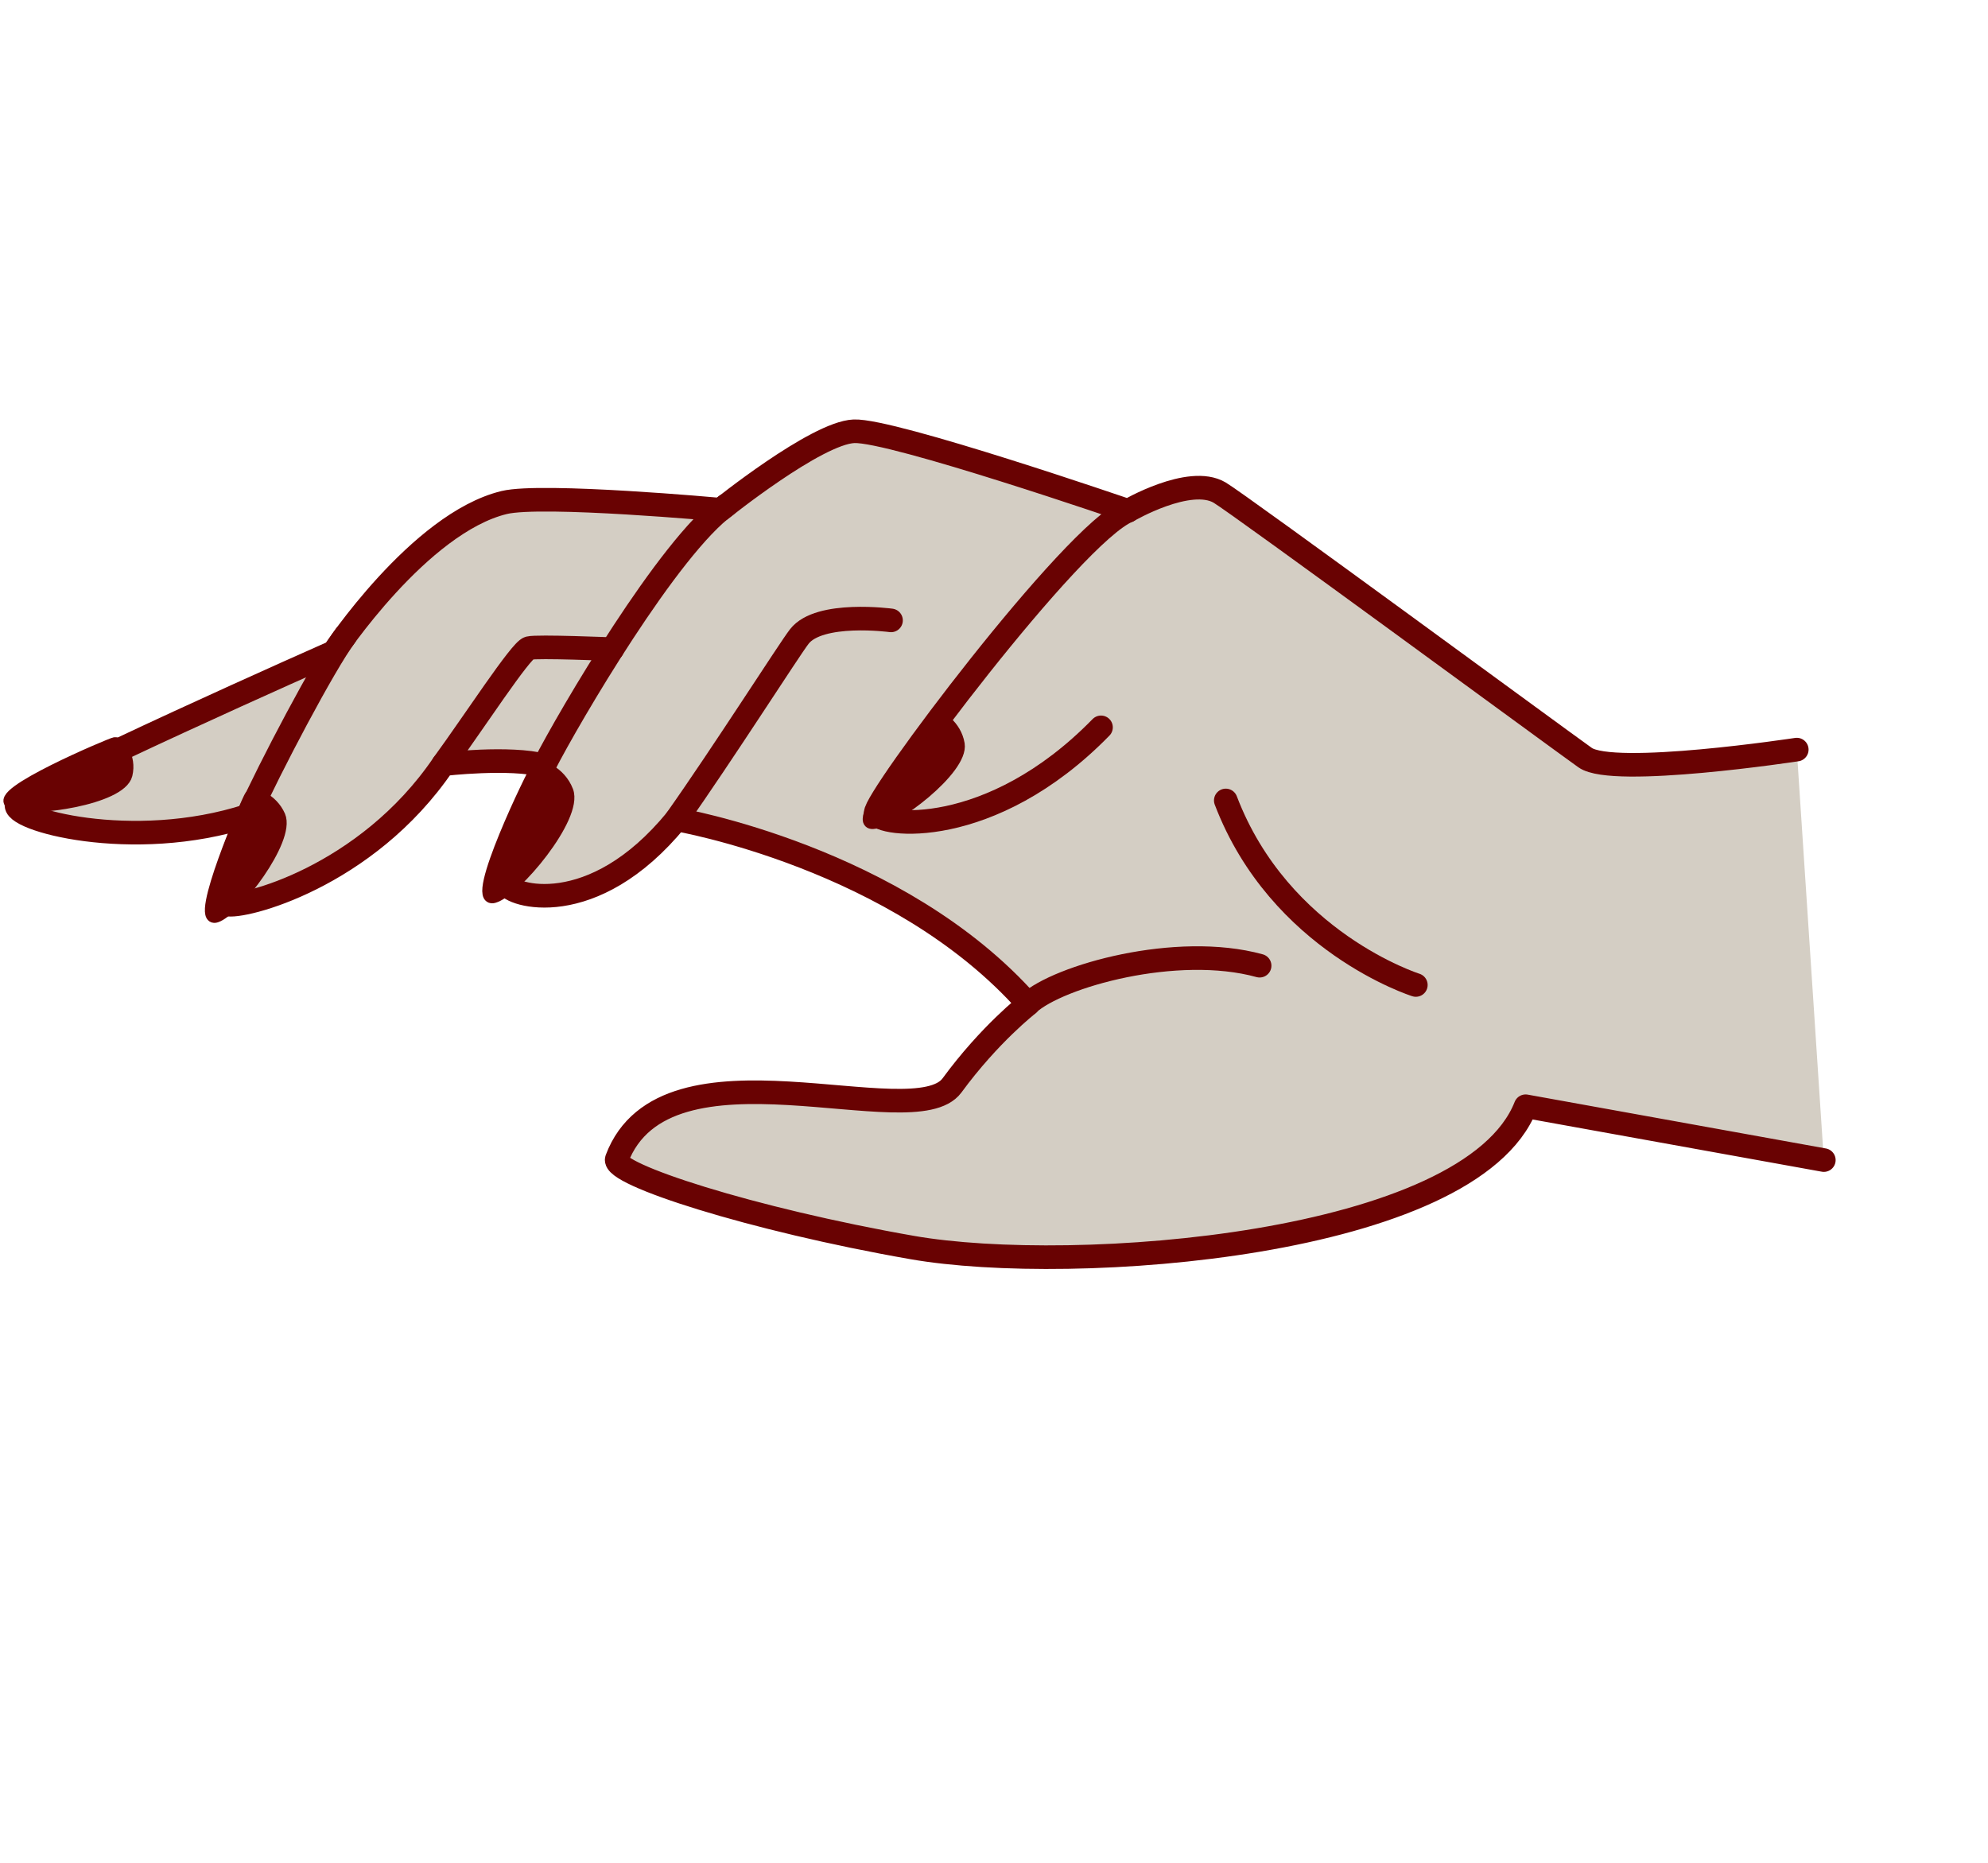
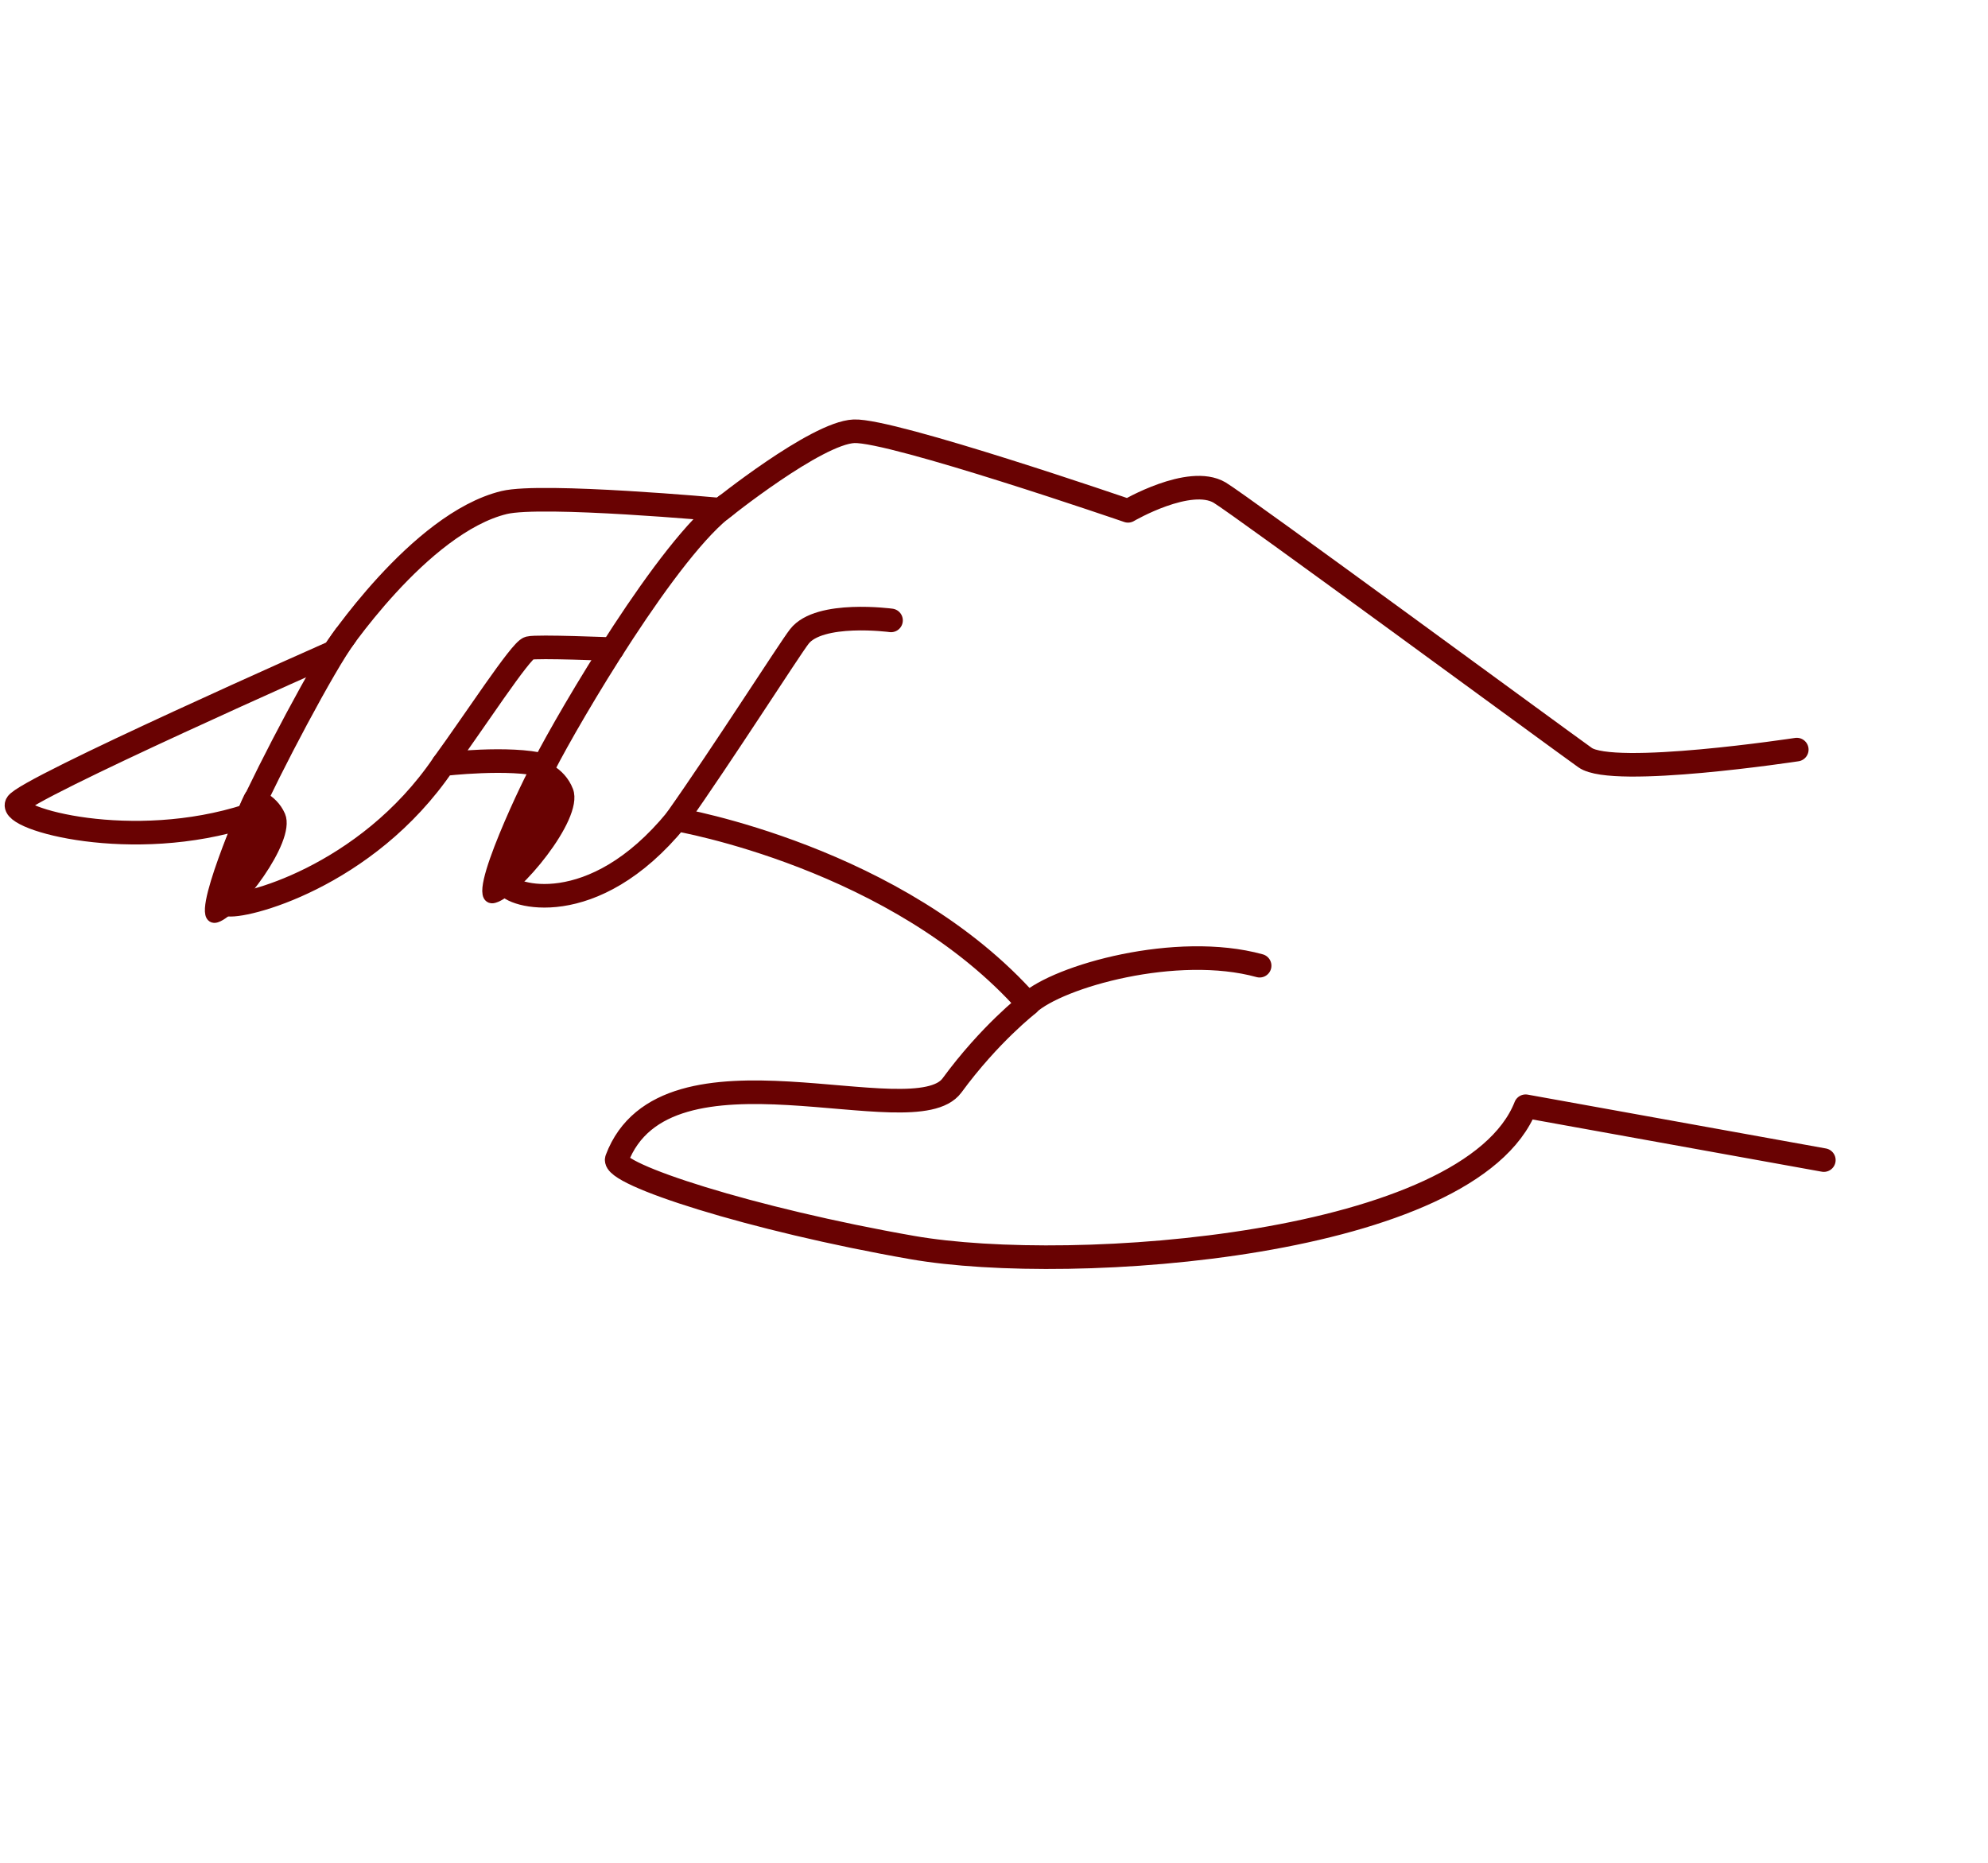
<svg xmlns="http://www.w3.org/2000/svg" width="159" height="149" viewBox="0 0 159 149" fill="none">
-   <path d="M143.706 59.958C143.706 59.958 129.025 62.194 126.778 60.599C124.532 59.004 99.092 40.309 97.545 39.4C95.135 37.981 90.219 40.859 90.219 40.859C90.219 40.859 71.328 34.361 68.3 34.496C65.281 34.625 57.643 40.77 57.643 40.77C57.643 40.77 43.366 39.463 40.329 40.194C33.515 41.842 26.702 52.151 26.702 52.151C26.702 52.151 1.963 63.098 1.345 64.302C0.727 65.506 10.566 68.246 19.842 65.243C19.842 65.243 16.932 71.968 18.115 72.334C19.299 72.699 29.28 70.218 35.456 61.125C35.456 61.125 40.802 60.499 43.522 61.229C43.522 61.229 40.345 69.855 40.549 70.733C40.747 71.601 47.378 73.771 54.105 65.543C54.105 65.543 71.855 68.557 82.241 80.314C82.241 80.314 79.16 82.698 76.138 86.823C73.111 90.939 53.214 82.412 49.335 92.708C48.881 93.912 60.101 97.535 72.953 99.785C85.805 102.036 117.608 99.693 122.02 88.484L145.87 92.791" fill="#D4CEC4" />
  <path d="M143.706 59.958C143.706 59.958 129.025 62.194 126.778 60.599C124.532 59.004 99.092 40.309 97.545 39.4C95.135 37.981 90.219 40.859 90.219 40.859C90.219 40.859 71.328 34.361 68.3 34.496C65.281 34.625 57.643 40.77 57.643 40.77C57.643 40.77 43.366 39.463 40.329 40.194C33.515 41.842 26.702 52.151 26.702 52.151C26.702 52.151 1.963 63.098 1.345 64.302C0.727 65.506 10.566 68.246 19.842 65.243C19.842 65.243 16.932 71.968 18.115 72.334C19.299 72.699 29.28 70.218 35.456 61.125C35.456 61.125 40.802 60.499 43.522 61.229C43.522 61.229 40.345 69.855 40.549 70.733C40.747 71.601 47.378 73.771 54.105 65.543C54.105 65.543 71.855 68.557 82.241 80.314C82.241 80.314 79.16 82.698 76.138 86.823C73.111 90.939 53.214 82.412 49.335 92.708C48.881 93.912 60.101 97.535 72.953 99.785C85.805 102.036 117.608 99.693 122.02 88.484L145.87 92.791" stroke="#690202" stroke-width="1.887" stroke-miterlimit="10" stroke-linecap="round" stroke-linejoin="round" />
  <path d="M82.239 80.288C84.668 78.066 94.123 75.417 100.745 77.243" stroke="#690202" stroke-width="1.887" stroke-miterlimit="10" stroke-linecap="round" stroke-linejoin="round" />
-   <path d="M113.239 78.785C113.239 78.785 102.358 75.357 98.038 64.025" stroke="#690202" stroke-width="1.887" stroke-miterlimit="10" stroke-linecap="round" stroke-linejoin="round" />
-   <path d="M90.209 40.865C85.757 42.709 69.828 63.997 70.041 65.044C70.254 66.091 79.194 67.251 88.059 58.178" stroke="#690202" stroke-width="1.887" stroke-miterlimit="10" stroke-linecap="round" stroke-linejoin="round" />
  <path d="M71.264 49.623C71.264 49.623 65.526 48.848 63.928 50.913C63.131 51.938 57.758 60.367 54.108 65.527" stroke="#690202" stroke-width="1.887" stroke-miterlimit="10" stroke-linecap="round" stroke-linejoin="round" />
  <path d="M43.525 61.213C45.548 57.261 53.497 43.714 58.075 40.425" stroke="#690202" stroke-width="1.887" stroke-miterlimit="10" stroke-linecap="round" stroke-linejoin="round" />
  <path d="M35.469 61.104C37.854 57.844 41.649 51.995 42.316 51.838C42.977 51.672 48.969 51.924 48.969 51.924" stroke="#690202" stroke-width="1.887" stroke-miterlimit="10" stroke-linecap="round" stroke-linejoin="round" />
  <path d="M19.852 65.238C21.551 61.446 25.931 53.133 27.62 50.854" stroke="#690202" stroke-width="1.887" stroke-miterlimit="10" stroke-linecap="round" stroke-linejoin="round" />
-   <path d="M0.967 64.305C2.525 64.925 9.641 63.91 10.122 61.965C10.472 60.539 9.515 59.383 9.191 59.436C8.859 59.493 -0.831 63.595 0.967 64.305Z" fill="#690202" stroke="#690202" stroke-width="0.944" stroke-miterlimit="10" stroke-linecap="round" stroke-linejoin="round" />
  <path d="M17.285 73.323C18.827 72.823 23.169 67.156 22.358 65.27C21.752 63.872 20.251 63.393 20.044 63.647C19.828 63.907 15.512 73.904 17.285 73.323Z" fill="#690202" stroke="#690202" stroke-width="0.944" stroke-miterlimit="10" stroke-linecap="round" stroke-linejoin="round" />
  <path d="M39.489 71.762C41.193 71.303 46.182 65.356 45.384 63.275C44.796 61.731 43.175 61.133 42.931 61.409C42.684 61.66 37.523 72.292 39.489 71.762Z" fill="#690202" stroke="#690202" stroke-width="0.944" stroke-miterlimit="10" stroke-linecap="round" stroke-linejoin="round" />
-   <path d="M69.806 65.839C71.428 65.763 77.018 61.513 76.684 59.514C76.44 58.041 75.091 57.192 74.824 57.386C74.542 57.576 67.926 65.929 69.806 65.839Z" fill="#690202" stroke="#690202" stroke-width="0.944" stroke-miterlimit="10" stroke-linecap="round" stroke-linejoin="round" />
</svg>